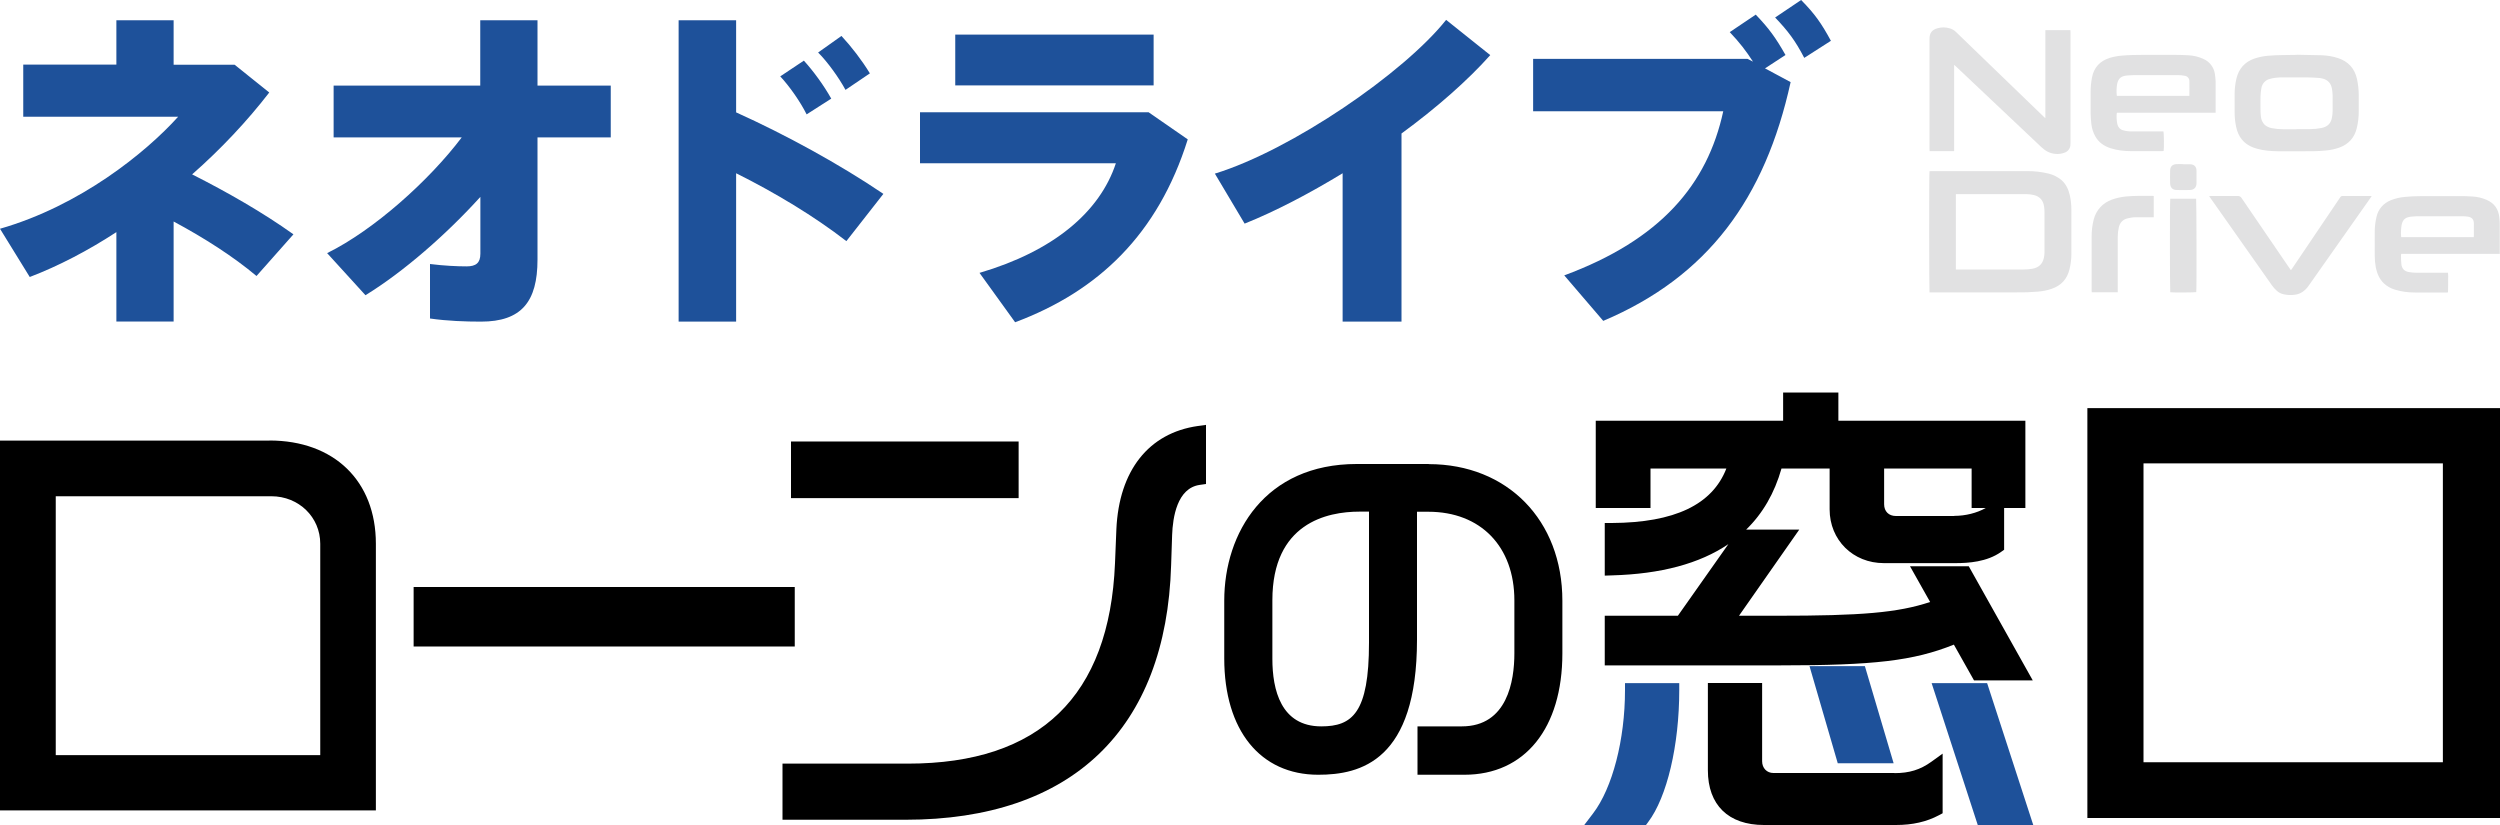
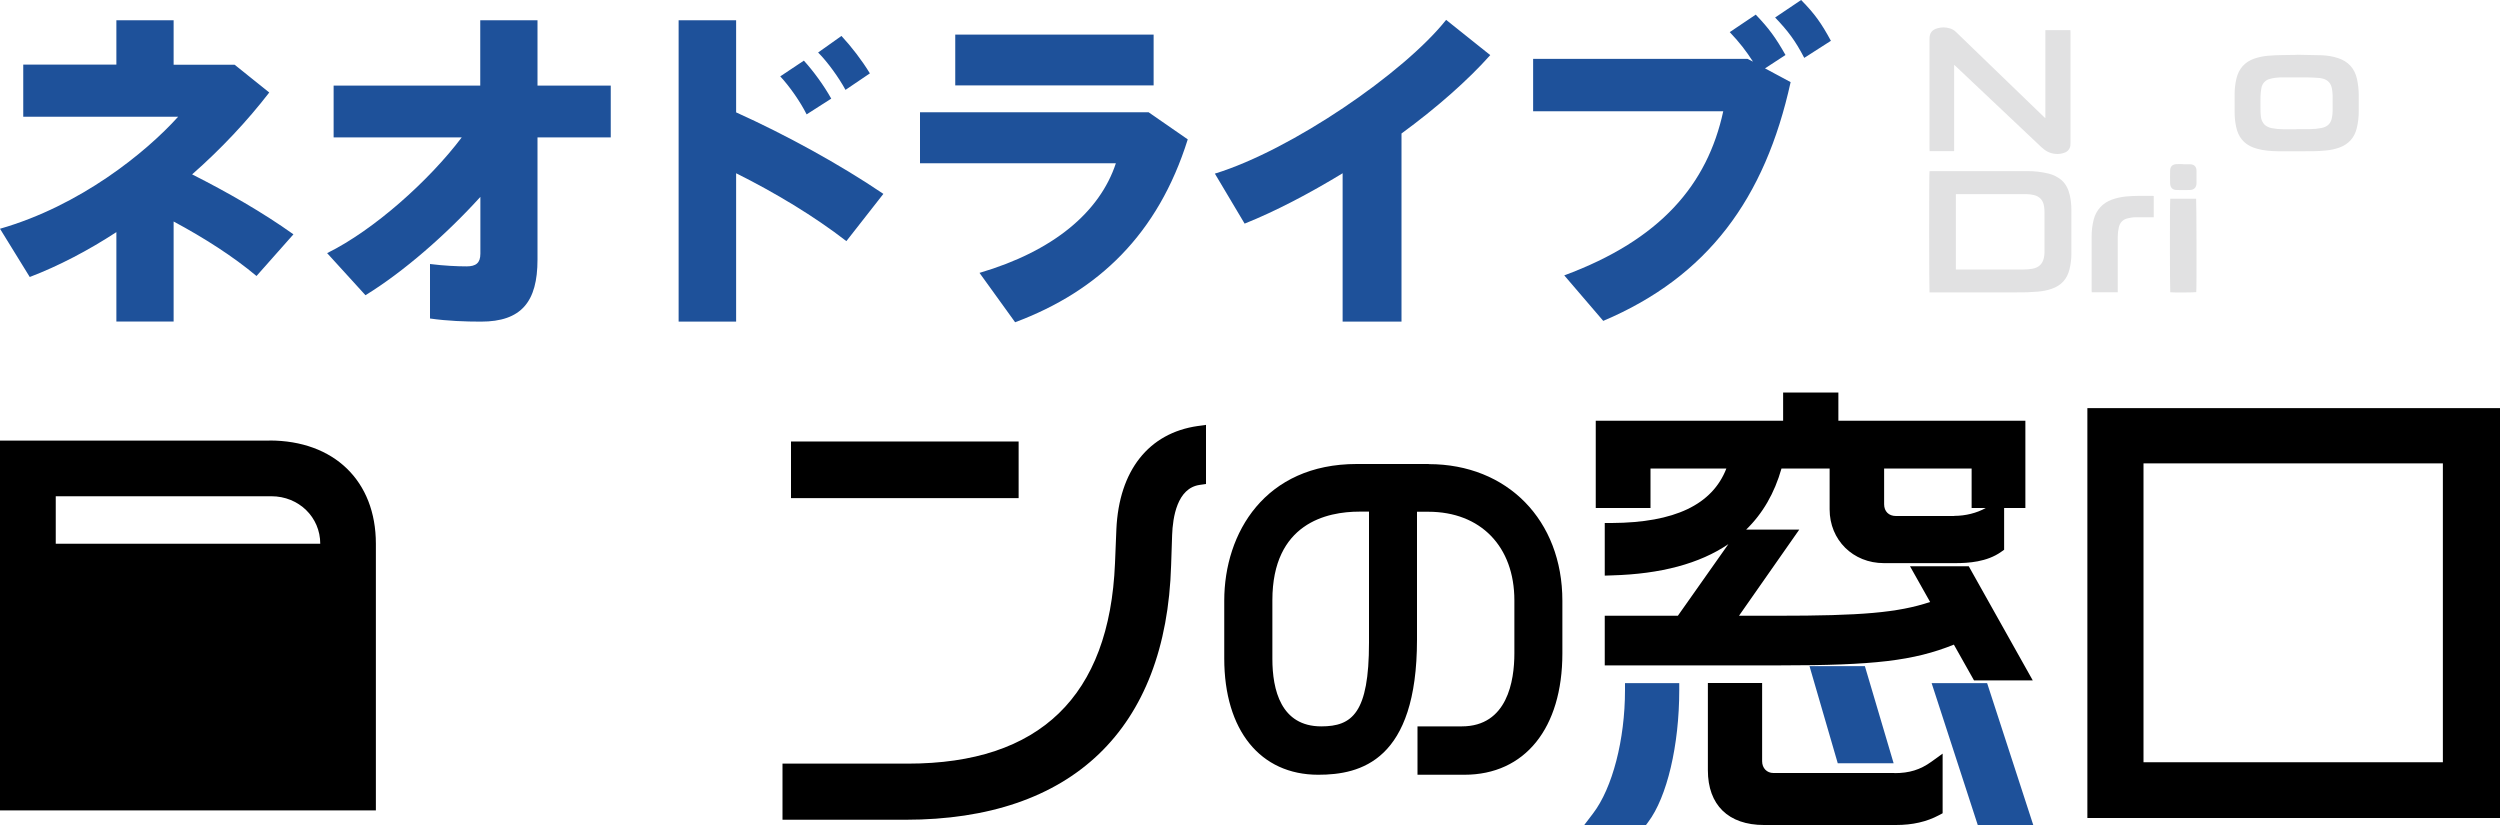
<svg xmlns="http://www.w3.org/2000/svg" id="_レイヤー_2" data-name="レイヤー 2" viewBox="0 0 200 66">
  <defs>
    <style> .cls-1 { fill: #e1e1e2; } .cls-2 { fill: #1e519a; } </style>
  </defs>
  <g id="_レイヤー_2-2" data-name="レイヤー 2">
    <g>
      <g>
        <g>
          <path class="cls-2" d="M23.48,18.74l-2.96,3.34c-1.86-1.56-4.17-3.04-6.63-4.36v8h-4.58v-7.15c-2.27,1.48-4.63,2.71-6.93,3.59l-2.38-3.86c6.41-1.84,11.65-6.08,14.25-8.96H1.86v-4.17h7.45V1.62h4.58v3.56h4.88l2.77,2.22c-1.75,2.27-3.86,4.52-6.17,6.55,2.77,1.4,5.65,3.04,8.11,4.8Z" />
          <path class="cls-2" d="M29.24,23.62l-3.07-3.37c3.73-1.84,8.14-5.78,10.77-9.26h-10.25v-4.14h11.73V1.62h4.58v5.23h5.86v4.14h-5.86v9.78c0,3.37-1.29,4.96-4.52,4.96-1.23,0-2.69-.05-4.08-.25v-4.36c1.1.14,2.19.19,2.93.19s1.1-.27,1.1-1.01v-4.55c-2.71,2.99-6.11,5.97-9.18,7.86Z" />
          <path class="cls-2" d="M70.67,15.51l-2.96,3.78c-2.58-2-5.73-3.89-8.82-5.43v11.87h-4.6V1.62h4.6v7.37c3.95,1.78,8.3,4.16,11.78,6.52ZM64.31,4.85c.77.85,1.59,1.97,2.19,3.04l-1.97,1.26c-.49-.99-1.37-2.25-2.11-3.04l1.89-1.26ZM67.32,2.88c.79.85,1.64,1.95,2.27,2.99l-1.95,1.32c-.52-.96-1.42-2.22-2.19-2.99l1.86-1.32Z" />
          <path class="cls-2" d="M91.9,8.99l3.12,2.16c-2.38,7.59-7.15,12.14-13.81,14.63l-2.85-3.95c5.89-1.73,9.62-4.85,10.91-8.77h-15.67v-4.08h18.3ZM92.29,2.77v4.06h-15.87V2.77h15.87Z" />
          <path class="cls-2" d="M112.12,25.73h-4.71v-11.87c-2.66,1.62-5.37,3.04-7.84,4.03l-2.38-4c6.14-1.89,15.13-8.06,18.5-12.3l3.53,2.82c-1.81,2.03-4.3,4.22-7.1,6.27v15.04Z" />
          <path class="cls-2" d="M139.8,4.71l.44.22c-.55-.85-1.07-1.53-1.86-2.36l2.08-1.4c1.07,1.12,1.59,1.84,2.38,3.23l-1.64,1.07,2.05,1.1c-2.05,9.32-6.63,15.56-14.99,19.1l-3.12-3.64c7.7-2.85,11.45-7.26,12.72-13.13h-15.21v-4.19h17.15ZM146.48,3.26l-2.14,1.37c-.71-1.37-1.29-2.14-2.33-3.23l2.08-1.4c1.1,1.12,1.62,1.86,2.38,3.26Z" />
        </g>
        <g>
-           <path d="M21.55,35.25H0v29.58h30.07v-21.33c0-5.02-3.34-8.26-8.52-8.26ZM4.46,60.41v-20.71h17.25c2.19,0,3.91,1.67,3.91,3.8v16.91H4.46Z" />
-           <rect x="33.09" y="46.96" width="30.49" height="4.76" />
+           <path d="M21.55,35.25H0v29.58h30.07v-21.33c0-5.02-3.34-8.26-8.52-8.26ZM4.46,60.41v-20.71h17.25c2.19,0,3.91,1.67,3.91,3.8H4.46Z" />
          <path d="M89.31,42.35l-.11,2.71c-.44,10.64-6.02,16.03-16.57,16.03h-10.03v4.49h9.84c13.31,0,20.86-7.23,21.25-20.37l.08-2.41c.05-1.39.39-3.76,2.22-4.01l.49-.07v-4.73l-.65.09c-3.94.56-6.31,3.57-6.52,8.26Z" />
          <rect x="63.28" y="35.32" width="18.21" height="4.53" />
          <path d="M114.3,37.12h-5.76c-7.32,0-10.6,5.49-10.6,10.93v4.63c0,5.74,2.88,9.3,7.52,9.3,3.39,0,7.9-1.12,7.9-10.81v-10.23h.91c4.18,0,6.88,2.78,6.88,7.09v4.24c0,2.18-.55,5.84-4.21,5.84h-3.54v3.87h3.75c4.84,0,7.84-3.72,7.84-9.71v-4.21c0-6.44-4.4-10.93-10.69-10.93ZM109.52,40.94v10.47c0,5.63-1.34,6.7-3.82,6.7-3.23,0-3.91-2.93-3.91-5.4v-4.69c0-6.17,4.37-7.09,6.97-7.09h.76Z" />
          <polygon class="cls-2" points="147.02 61.06 151.49 61.06 149.19 53.29 144.76 53.29 147.02 61.06" />
          <path d="M132.04,37.48h6.07c-1.13,2.9-4.14,4.33-9.16,4.36h-.57v4.21l.59-.02c3.9-.11,7-.94,9.3-2.5l-4.04,5.73h-5.85v3.97h14.02c7.51,0,10.67-.36,13.91-1.66l1.61,2.86h4.7l-5.12-9.13h-4.7l1.61,2.86c-2.61.86-5.49,1.1-12.24,1.1h-3.05l4.82-6.89h-4.25c1.33-1.29,2.27-2.92,2.83-4.89h3.85v3.27c0,2.45,1.87,4.3,4.34,4.3h5.73c1.02,0,2.51-.09,3.65-.9l.24-.17v-3.34h1.7v-6.98h-14.96v-2.26h-4.42v2.26h-14.99v6.98h4.38v-3.16ZM156.34,41.28h-4.67c-.57,0-.94-.37-.94-.94v-2.86h7v3.16h1.13c-.71.4-1.62.63-2.52.63Z" />
          <path d="M151.55,61.84h-9.68c-.52,0-.9-.39-.9-.94v-6.26h-4.34v6.98c0,2.78,1.64,4.38,4.49,4.38h10.55c1.34,0,2.46-.26,3.44-.78l.3-.16v-4.77l-.9.65c-.89.64-1.77.91-2.94.91Z" />
          <polygon class="cls-2" points="154.53 54.65 158.22 66 162.66 66 158.97 54.65 154.53 54.65" />
          <path class="cls-2" d="M130,55.22c0,3.94-1,7.82-2.56,9.86l-.7.92h4.94l.17-.23c1.51-2,2.49-6.14,2.49-10.55v-.57h-4.34v.57Z" />
          <path d="M166.99,32.65v32.79h33.01v-32.79h-33.01ZM171.48,60.98v-23.91h23.95v23.91h-23.95Z" />
        </g>
      </g>
      <g>
        <g id="_レイヤー_2-3" data-name="レイヤー 2">
          <g id="_レイヤー_1-2" data-name="レイヤー 1-2">
            <path class="cls-1" d="M163.63,9.38V2.41h2c0,.06.01.11.01.17v8.82c0,.08,0,.16-.01.24-.03.25-.2.47-.43.56-.25.1-.52.14-.78.11-.43-.04-.78-.23-1.1-.53-2.28-2.16-4.57-4.32-6.85-6.47-.03-.03-.07-.06-.14-.12,0,.49,0,.95,0,1.4v5.5h-1.96c0-.07-.01-.14-.01-.2V3.1c0-.46.2-.72.64-.84.31-.09.64-.09.95,0,.2.05.38.15.53.3l4.98,4.81,2.03,1.96s.07.06.11.1l.04-.02Z" />
            <path class="cls-1" d="M183.74,4.38c.67.01,1.34.02,2,.04.45.02.89.09,1.31.23.82.27,1.32.83,1.51,1.67.09.43.14.86.14,1.3,0,.43,0,.85,0,1.28,0,.46-.05.91-.16,1.36-.19.77-.66,1.28-1.4,1.55-.35.12-.71.2-1.08.23-.66.07-1.31.06-1.97.06-.62,0-1.25,0-1.87,0-.56-.01-1.11-.05-1.65-.2-.11-.03-.21-.06-.31-.1-.77-.29-1.21-.87-1.37-1.66-.08-.38-.12-.76-.12-1.14,0-.5,0-1,0-1.49,0-.41.05-.81.14-1.21.19-.8.66-1.34,1.43-1.61.36-.12.73-.2,1.1-.23.76-.07,1.53-.05,2.3-.07ZM183.72,10.33c.36,0,.71,0,1.07,0,.31,0,.62-.03.93-.09.49-.1.76-.37.84-.86.03-.16.05-.33.05-.49,0-.43,0-.84,0-1.27,0-.19-.03-.37-.06-.55-.08-.41-.32-.67-.72-.78-.08-.02-.17-.04-.25-.05-.34-.02-.69-.05-1.04-.05-.62,0-1.24,0-1.85,0-.21,0-.41,0-.62.03-.16.02-.32.04-.47.09-.36.08-.63.37-.69.74-.04.22-.06.44-.07.66-.01.36,0,.71,0,1.07,0,.18.01.36.03.54.02.25.13.49.31.67.16.13.34.22.55.26.31.06.62.09.93.09.35,0,.71,0,1.06,0h0Z" />
-             <path class="cls-1" d="M177.26,9.02h-7.89s-.03.03-.03.04c-.03.3-.01.59.05.88.05.23.22.42.45.48.24.07.48.1.73.09h2.5c.05.12.06,1.36.02,1.57-.04,0-.07.01-.11.01-.84,0-1.69,0-2.53,0-.54,0-1.08-.07-1.6-.23-.52-.17-.95-.46-1.22-.94-.17-.3-.28-.64-.32-.98-.04-.29-.05-.59-.06-.89,0-.57,0-1.15,0-1.72,0-.38.04-.76.11-1.14.16-.8.63-1.3,1.39-1.55.32-.1.65-.16.99-.19.56-.05,1.12-.06,1.68-.06h2.35c.43,0,.85,0,1.28.03.43.02.85.12,1.23.3.49.21.83.66.91,1.19.03.2.05.4.06.6,0,.77,0,1.53,0,2.3v.21ZM175.15,7.67c0-.41.01-.8,0-1.19,0-.22-.17-.4-.39-.42-.16-.03-.32-.05-.48-.05-1.09,0-2.18,0-3.27,0-.28,0-.56,0-.84.03-.48.04-.71.23-.8.69-.05.3-.06.6-.03.9,0,.01.01.03.02.04h5.79Z" />
          </g>
        </g>
        <g id="_レイヤー_2-4" data-name="レイヤー 2">
          <g id="_レイヤー_1-2-2" data-name="レイヤー 1-2">
            <path class="cls-1" d="M154.36,23.39c-.03-.13-.04-9.5,0-9.69.04,0,.09-.01.14-.01,2.55,0,5.09,0,7.64,0,.59-.01,1.18.06,1.76.2.37.09.72.27,1.01.51.37.32.56.74.67,1.2.09.39.13.79.13,1.19v3.52c0,.41-.05.83-.15,1.23-.19.79-.67,1.31-1.44,1.57-.35.12-.72.19-1.09.22-.57.05-1.15.07-1.73.06h-6.93ZM156.47,21.56c.09,0,.15,0,.22,0h5.2c.24,0,.47-.02.7-.06.5-.09.81-.37.92-.87.03-.14.05-.28.05-.42,0-1.08,0-2.16,0-3.25,0-.14-.01-.28-.03-.42-.07-.51-.34-.82-.83-.94-.19-.04-.38-.07-.58-.07-1.83,0-3.67,0-5.5,0-.05,0-.1,0-.15,0v6.01Z" />
-             <path class="cls-1" d="M199.99,20.31h-7.89s-.02.06-.02.09c0,.25,0,.49.03.74.04.35.24.56.58.62.21.04.42.06.63.06.77,0,1.55,0,2.32,0h.2c.02.18.02.35.01.53v.51c0,.18,0,.35-.01.53-.04,0-.07.01-.1.01-.85,0-1.7,0-2.55,0-.54,0-1.08-.07-1.6-.23-.33-.1-.64-.27-.89-.51-.35-.34-.53-.77-.63-1.23-.06-.32-.09-.64-.09-.96,0-.65,0-1.3,0-1.95,0-.39.05-.79.14-1.17.13-.61.56-1.1,1.14-1.33.37-.15.77-.24,1.17-.27.71-.07,1.42-.06,2.14-.06s1.43,0,2.14,0c.36,0,.72,0,1.08.03.39.02.77.11,1.12.26.64.27.97.75,1.04,1.43.02.19.03.38.03.57v2.14c0,.06,0,.12,0,.19ZM197.9,18.97s.01-.07.01-.11c0-.32,0-.64,0-.97,0-.34-.16-.51-.49-.56-.13-.02-.27-.03-.4-.03h-3.34c-.26,0-.51,0-.77.03-.39.04-.68.16-.78.66-.05.31-.07.63-.04.95,0,0,.01.02.02.03h5.78Z" />
-             <path class="cls-1" d="M183.28,21.61c.05-.07.09-.12.12-.17l3.78-5.6s.04-.07.07-.1c.03-.03.07-.05.11-.06.01,0,.03,0,.04,0h2.33c-.03.05-.04.09-.07.12-1.65,2.34-3.3,4.69-4.95,7.03-.13.2-.3.37-.49.51-.19.13-.42.22-.65.24-.28.04-.56.03-.84-.03-.22-.04-.43-.14-.6-.3-.14-.13-.27-.27-.38-.43-1.64-2.33-3.29-4.66-4.93-7-.03-.04-.05-.07-.09-.13.06,0,.1-.01.14-.01.73,0,1.46,0,2.18,0,.1,0,.2.05.26.14,1.26,1.85,2.52,3.7,3.79,5.55.04.07.09.14.16.23Z" />
            <path class="cls-1" d="M172.3,15.7v1.68c-.07,0-.13,0-.18,0-.43,0-.85,0-1.28,0-.21,0-.43.04-.64.09-.37.09-.6.33-.69.7-.06.25-.09.51-.09.77v4.44h-2.08s-.01-.1-.01-.15c0-1.43,0-2.86,0-4.29,0-.47.05-.94.17-1.39.19-.74.73-1.33,1.45-1.58.36-.13.73-.21,1.11-.25.71-.07,1.42-.05,2.14-.05.02,0,.05,0,.1.01Z" />
            <path class="cls-1" d="M173.61,15.9h2.08c.03.11.05,7.26.01,7.47-.1.03-1.88.04-2.08.01-.03-.11-.04-7.26,0-7.48Z" />
            <path class="cls-1" d="M174.66,13.14c.19,0,.37,0,.56,0,.33.02.5.2.5.53,0,.33,0,.65,0,.98,0,.34-.19.54-.53.55s-.7.01-1.05,0c-.33,0-.52-.19-.53-.53s-.01-.68,0-1.03c.01-.32.18-.49.5-.51.18-.01.37,0,.56,0h0Z" />
          </g>
        </g>
      </g>
    </g>
  </g>
</svg>